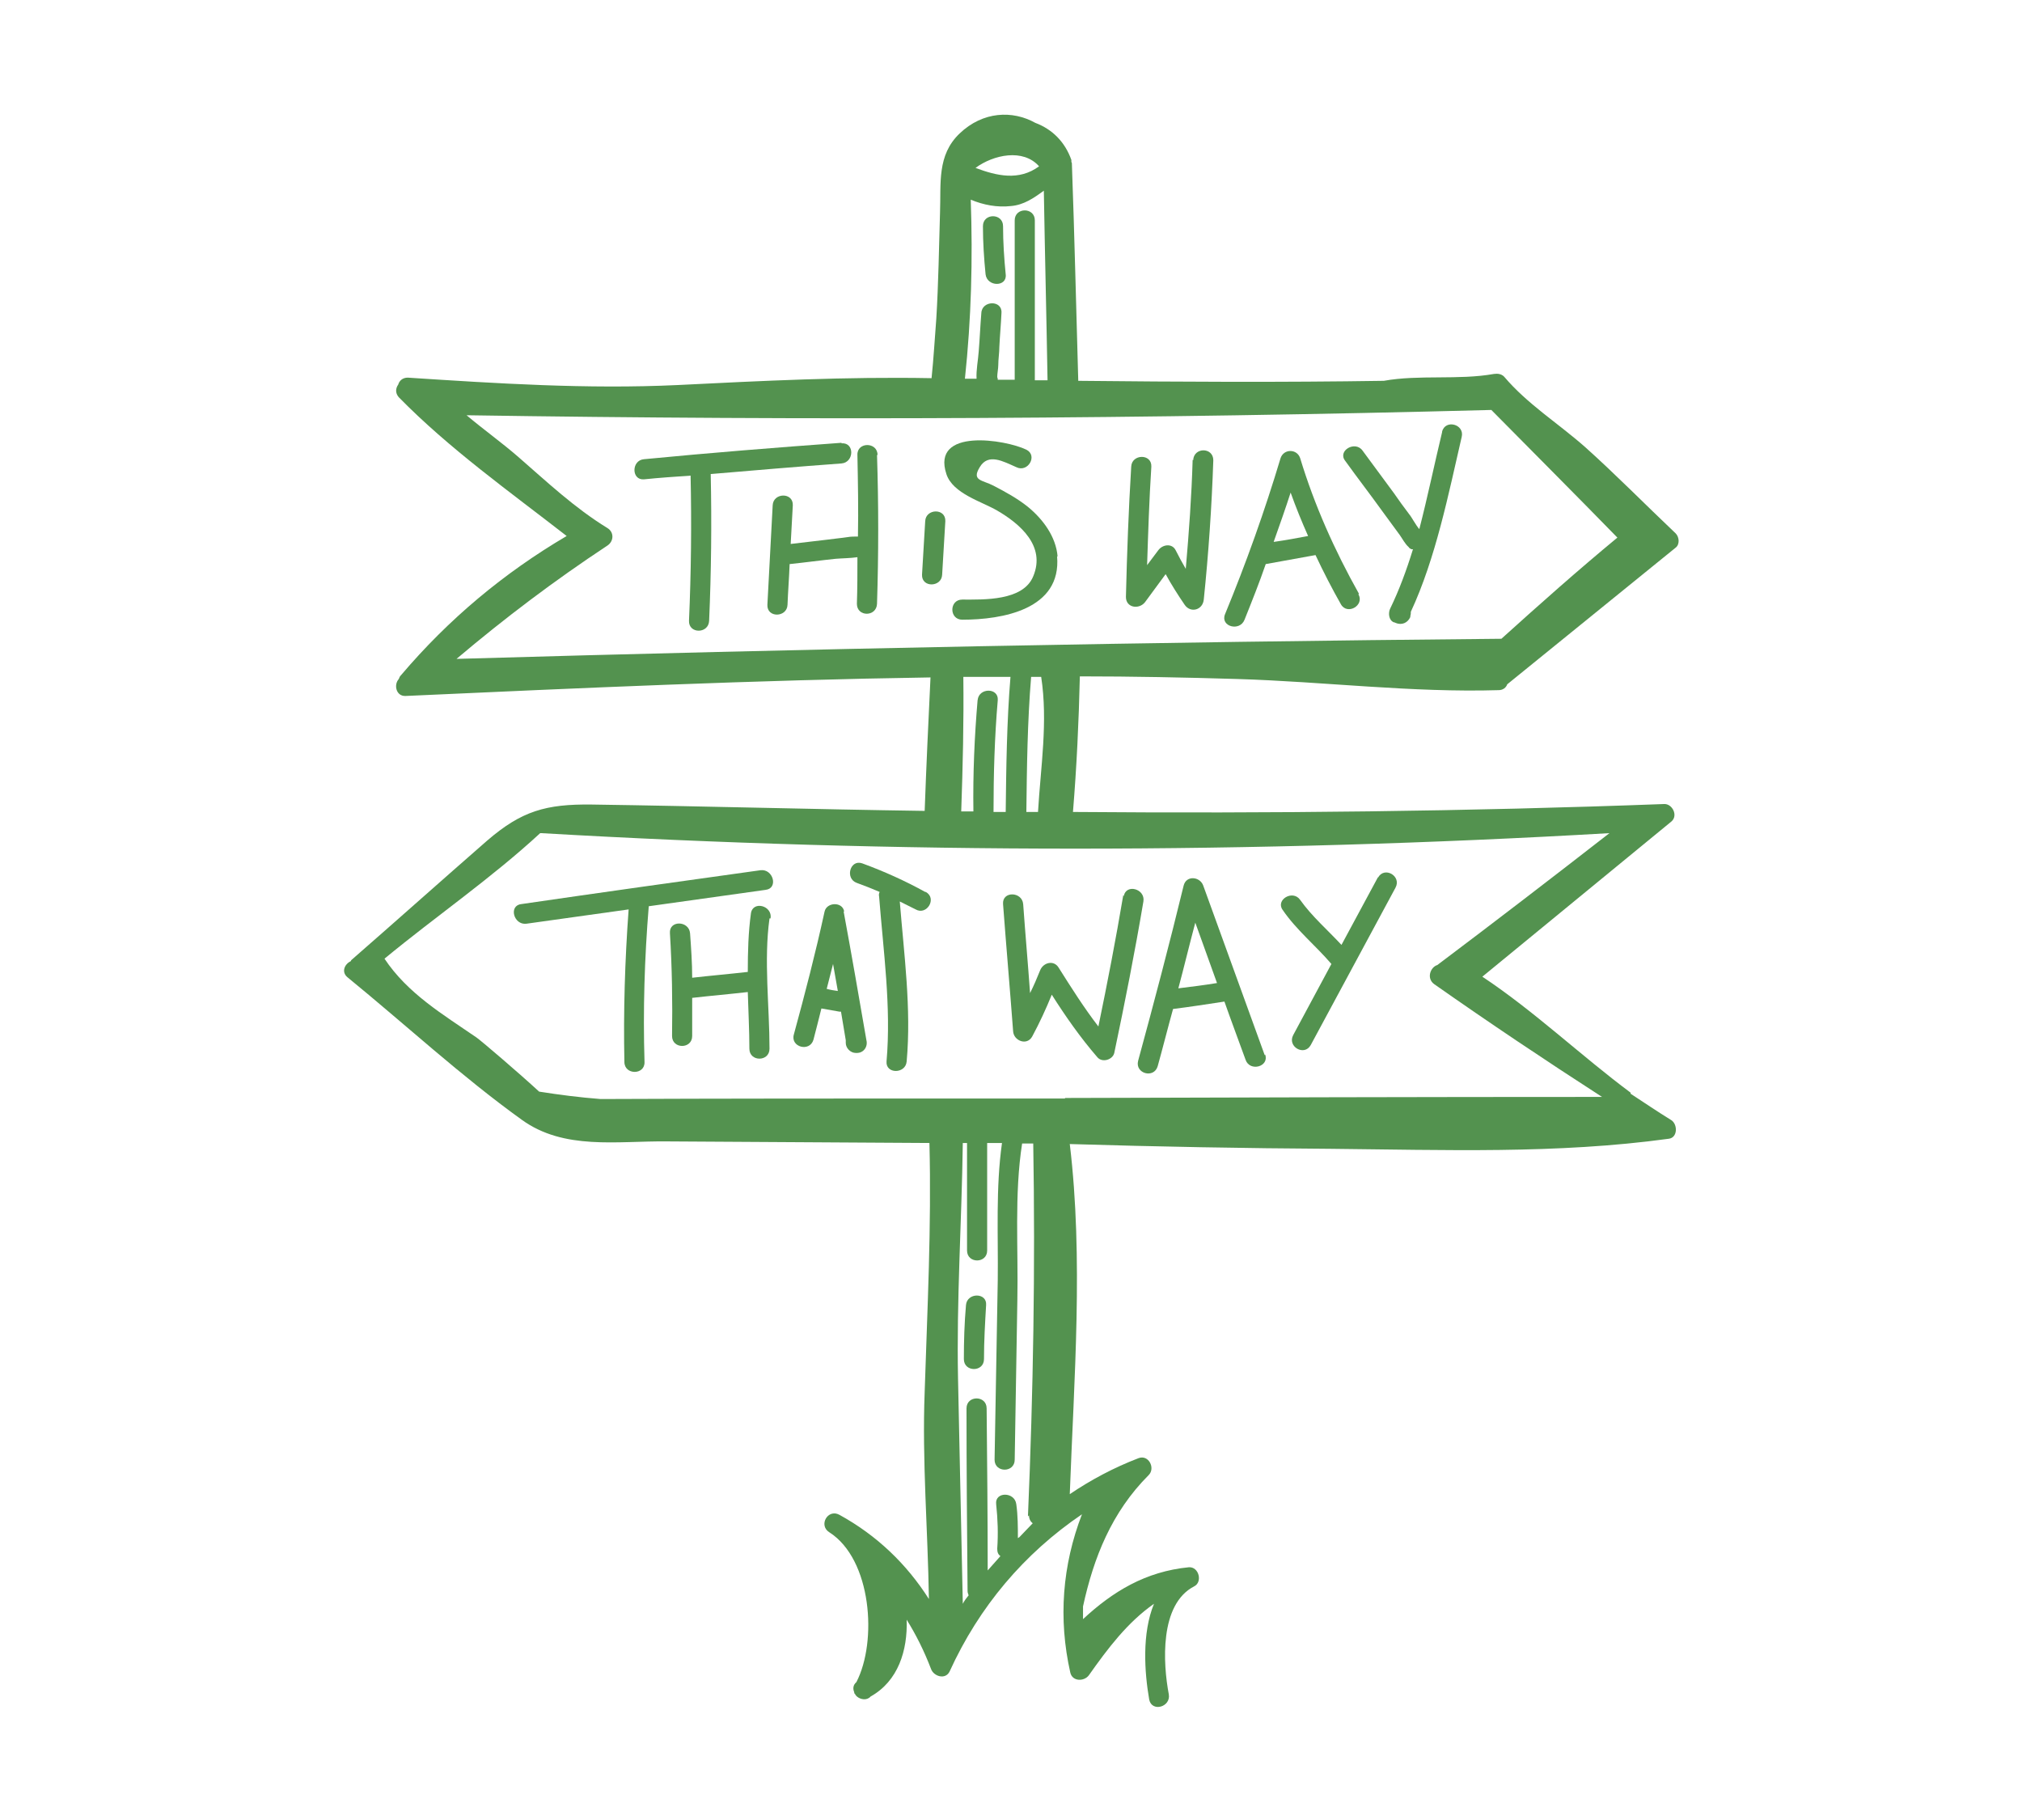
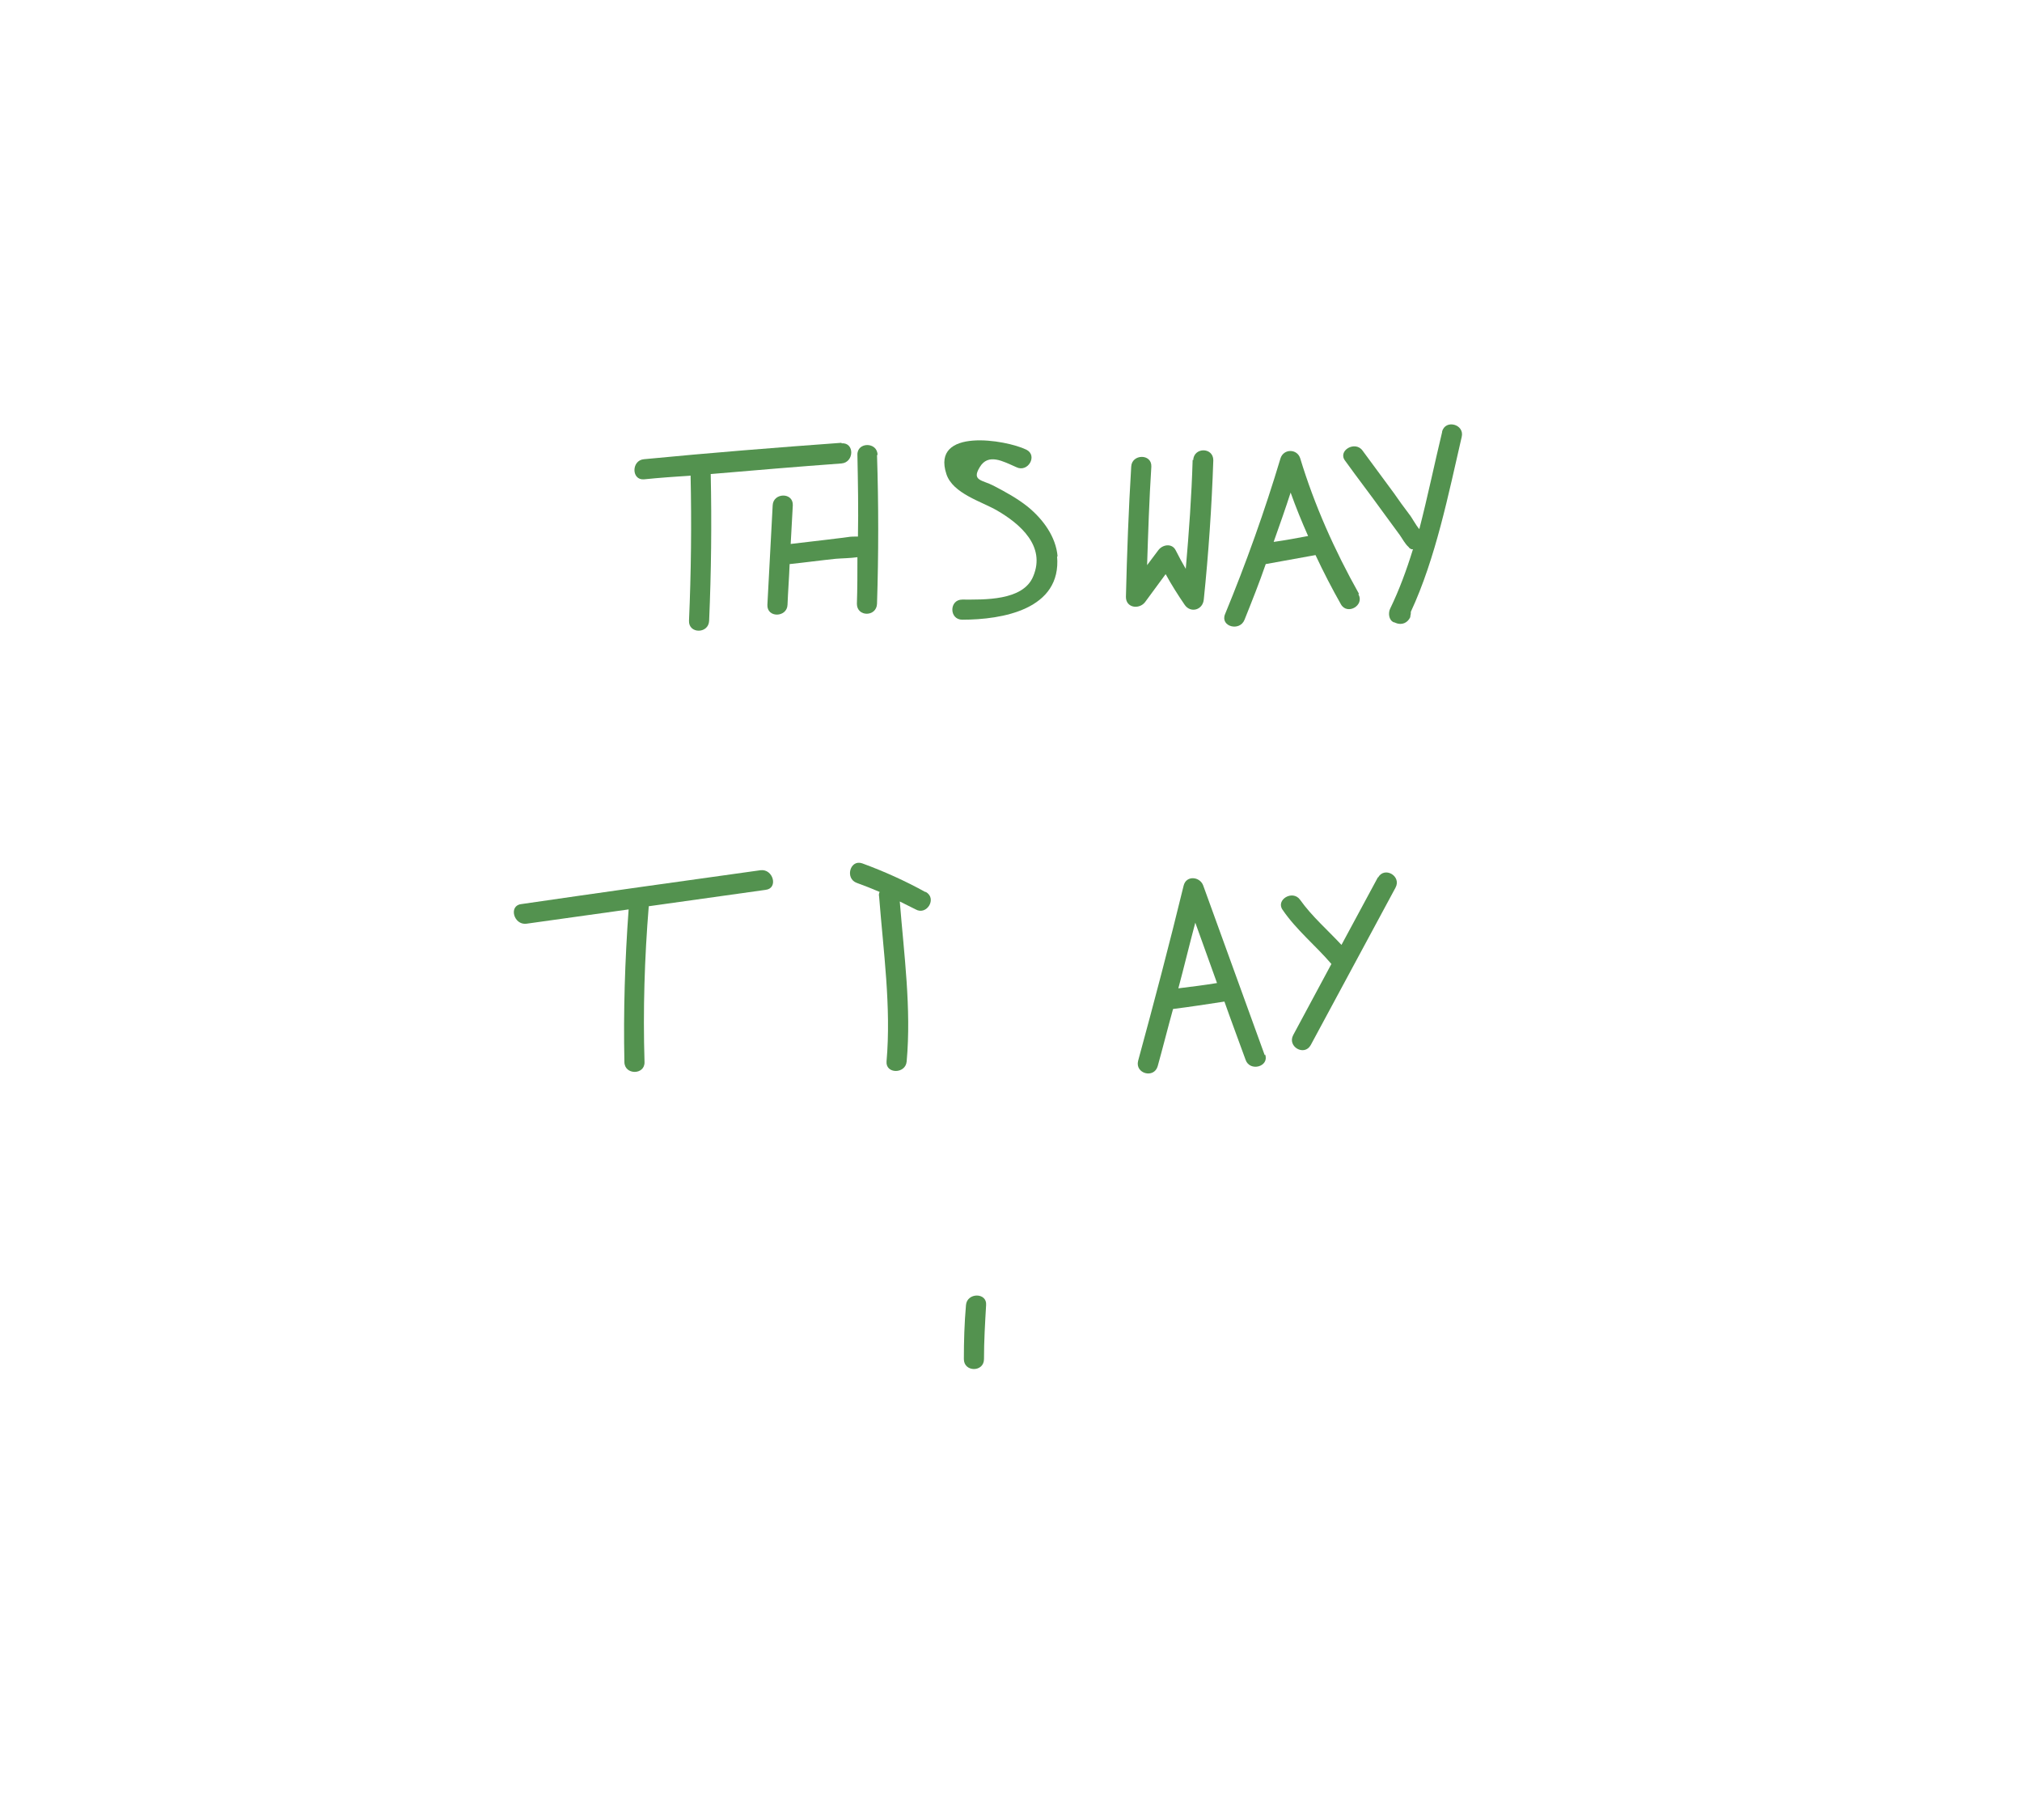
<svg xmlns="http://www.w3.org/2000/svg" id="uuid-9a96a519-8f05-4e0d-b7cc-674d6abb5e4a" viewBox="0 0 38.18 34.36">
  <g id="uuid-ec3589e7-2603-4178-8e19-d2cabc3f0ddd">
-     <path d="M30.79,20.63c-.94-.7-1.82-1.54-2.8-2.19,1.19-.98,2.38-1.95,3.57-2.93.13-.11.02-.33-.13-.33-3.72.14-7.45.18-11.17.15.07-.85.11-1.7.13-2.56.99,0,1.99.02,2.98.05,1.64.05,3.29.26,4.93.21.08,0,.14-.05.16-.11,1.06-.86,2.12-1.72,3.18-2.58.08-.06.07-.2,0-.27-.57-.54-1.13-1.11-1.71-1.63-.51-.45-1.09-.81-1.53-1.33-.05-.05-.12-.06-.19-.05-.67.12-1.42.01-2.08.13-1.92.03-3.85.02-5.77,0-.04-1.36-.07-2.73-.12-4.09,0-.02,0-.03-.01-.04,0,0,0-.01,0-.02,0,0,0-.01,0-.02,0,0,0,0,0,0-.12-.34-.36-.58-.68-.7-.43-.24-.99-.22-1.43.2-.43.41-.35.94-.37,1.49-.02.67-.03,1.34-.07,2-.03.38-.05.75-.09,1.13-1.61-.03-3.19.05-4.8.13-1.7.08-3.4-.03-5.09-.14-.1,0-.16.06-.18.13-.05.07-.06.16.01.24.95.97,2.09,1.78,3.17,2.62-1.19.7-2.23,1.57-3.13,2.63-.02.02-.03.04-.04.07-.1.11-.05.33.13.32,3.3-.15,6.6-.3,9.91-.35-.04.84-.08,1.68-.11,2.52-2.1-.03-4.19-.09-6.29-.12-.86-.01-1.32.12-1.97.68-.86.75-1.71,1.51-2.57,2.26,0,0,0,.01-.01.02-.11.05-.18.2-.06.3,1.09.89,2.15,1.87,3.29,2.69.8.58,1.8.4,2.74.41,1.65.01,3.31.02,4.96.03.04,1.57-.04,3.13-.09,4.7-.05,1.3.06,2.6.08,3.91-.42-.66-.98-1.2-1.69-1.59-.22-.12-.4.2-.19.33.8.51.91,2.06.51,2.83-.06.05-.07.12-.04.19,0,0,0,0,0,.01,0,.01.01.02.02.03,0,.01.02.03.03.04,0,0,0,0,0,0,.07.06.19.08.26,0,.52-.29.7-.87.68-1.45.18.29.33.59.46.93.05.14.27.21.35.05.56-1.23,1.41-2.23,2.5-2.97-.37.96-.45,1.97-.22,2.99.04.17.26.17.35.05.36-.51.73-1,1.23-1.35-.23.56-.18,1.29-.09,1.81.05.24.41.14.37-.1-.11-.58-.18-1.7.48-2.04.16-.08.09-.37-.1-.36-.82.08-1.44.46-2,.98,0-.08,0-.16,0-.24.2-.92.54-1.78,1.24-2.48.13-.13,0-.39-.19-.32-.47.18-.9.41-1.3.68.08-2.17.26-4.45,0-6.61,1.65.05,3.29.08,4.94.09,2.12.02,4.26.1,6.37-.19.17-.02.17-.27.05-.35-.26-.16-.51-.33-.77-.5ZM19.62,3.14c-.38.28-.8.18-1.2.03.34-.25.9-.37,1.2-.03ZM18.33,3.77c.24.1.5.15.76.12.24-.02.43-.15.62-.29.02,1.19.05,2.39.07,3.58-.08,0-.16,0-.24,0,0-1.01,0-2.01,0-3.02,0-.25-.38-.25-.38,0,0,1,0,2.01,0,3.01-.11,0-.21,0-.32,0,0-.02,0-.03-.01-.05,0-.07.02-.16.02-.23,0-.11.02-.23.02-.34.01-.21.03-.42.04-.64.02-.25-.37-.24-.38,0-.02.24-.03.49-.05.73-.01.15-.05.35-.04.51-.07,0-.15,0-.22,0,.12-1.13.15-2.25.11-3.38ZM8.62,12.44c.91-.77,1.85-1.48,2.85-2.14.12-.08.13-.25,0-.33-.62-.38-1.14-.87-1.68-1.34-.31-.27-.66-.52-.98-.79,6.45.1,12.9.07,19.35-.1.79.8,1.59,1.6,2.38,2.41-.75.62-1.47,1.26-2.19,1.91-6.58.06-13.15.19-19.73.38ZM19.6,15.33c-.07,0-.15,0-.22,0,.01-.85.02-1.7.09-2.55.06,0,.13,0,.19,0,.13.85-.01,1.7-.06,2.55ZM18.46,13.21c-.06.7-.09,1.4-.08,2.11-.08,0-.15,0-.23,0,.03-.85.05-1.69.04-2.54.3,0,.59,0,.89,0-.07.85-.08,1.7-.09,2.55-.08,0-.15,0-.23,0,0-.71.02-1.41.08-2.11.02-.24-.36-.24-.38,0ZM19.43,28.61c0,.07.03.12.07.15-.08.08-.16.17-.24.25-.01.01-.02.02-.04.03,0-.21,0-.43-.03-.64-.03-.24-.41-.24-.38,0,.03.28.04.56.02.84,0,.07.02.11.06.14-.08.09-.16.18-.24.27,0-1.02-.01-2.04-.02-3.06,0-.25-.38-.25-.38,0,0,1.15.01,2.3.02,3.45,0,.03.01.05.02.08-.04.05-.08.1-.11.16l-.09-4.25c-.03-1.49.07-2.97.09-4.45.03,0,.06,0,.08,0v2.03c0,.25.38.25.38,0v-2.03c.09,0,.18,0,.28,0-.12.85-.07,1.73-.08,2.59-.02,1.13-.04,2.26-.06,3.39,0,.25.38.25.38,0l.05-3.01c.02-.97-.06-2,.09-2.96.07,0,.14,0,.21,0,.04,2.35,0,4.7-.1,7.04ZM20.11,20.74c-.51,0-1.03,0-1.54,0-.08,0-.16,0-.23,0-2.33,0-4.67,0-7,.01-.39-.03-.78-.08-1.16-.14-.38-.35-1.07-.94-1.18-1.02-.64-.44-1.3-.83-1.74-1.49.97-.8,2.02-1.52,2.94-2.37,0,0,.02,0,.02,0,6.72.39,13.45.39,20.17,0-1.08.84-2.16,1.67-3.25,2.49-.13.04-.21.25-.06.36,1.04.73,2.1,1.44,3.17,2.13-3.38,0-6.76.01-10.14.02Z" fill="#53924f" stroke-width="0" />
-     <path d="M18.94,4.27c0-.25-.38-.25-.38,0,0,.3.02.61.05.91.03.24.41.24.38,0-.03-.3-.05-.61-.05-.91Z" fill="#53924f" stroke-width="0" />
    <path d="M18.24,24.64c-.03.34-.04.68-.04,1.02,0,.25.38.25.38,0,0-.34.02-.68.04-1.02.02-.24-.36-.24-.38,0Z" fill="#53924f" stroke-width="0" />
    <path d="M14.36,16.43c-1.51.21-3.01.42-4.52.64-.24.03-.14.4.1.37l1.93-.27c-.07.96-.1,1.92-.08,2.88,0,.25.39.25.38,0-.03-.98,0-1.96.08-2.94l2.21-.31c.24-.03.14-.4-.1-.37Z" fill="#53924f" stroke-width="0" />
-     <path d="M14.55,17.34c.04-.24-.33-.34-.37-.1-.05.36-.06.73-.06,1.11-.35.04-.7.07-1.05.11,0,0,0,0,0,0,0-.28-.02-.56-.04-.84-.02-.24-.4-.25-.38,0,.04.65.05,1.29.04,1.94,0,.25.38.25.38,0,0-.24,0-.48,0-.72h0c.35-.04.7-.07,1.05-.11.01.36.03.72.03,1.07,0,.25.38.25.38,0,0-.8-.11-1.67,0-2.46Z" fill="#53924f" stroke-width="0" />
-     <path d="M15.94,17.21c-.03-.19-.33-.18-.37,0-.17.78-.37,1.55-.58,2.32-.07.24.3.34.37.1.05-.19.1-.39.15-.59.11.02.23.04.34.06.01,0,.02,0,.03,0,.03.18.06.36.09.54,0,.01,0,.02,0,.04,0,0,0,0,0,.01,0,.1.09.19.19.19,0,0,.01,0,.02,0,.13,0,.21-.12.18-.24-.14-.81-.28-1.62-.43-2.43ZM15.61,18.67c.04-.16.08-.31.12-.47.03.17.06.34.09.51-.07-.01-.14-.02-.21-.04Z" fill="#53924f" stroke-width="0" />
    <path d="M17.47,16.84c-.38-.21-.78-.39-1.19-.54-.23-.08-.33.29-.1.37.14.05.29.11.43.17-.01.02-.02.05-.01.09.08,1.03.23,2.08.14,3.11-.02.24.36.24.38,0,.09-1-.05-2.02-.13-3.02.1.05.2.1.3.15.21.12.41-.21.19-.33Z" fill="#53924f" stroke-width="0" />
-     <path d="M21.21,16.9c-.14.83-.3,1.66-.47,2.48-.27-.35-.51-.73-.75-1.11-.09-.15-.29-.1-.35.05-.06.15-.12.29-.19.43-.04-.56-.09-1.12-.13-1.68-.02-.24-.4-.25-.38,0,.06.8.13,1.6.19,2.4.01.18.26.28.36.1.14-.26.26-.52.37-.79.26.41.54.81.86,1.18.09.11.29.05.32-.08.2-.95.39-1.91.55-2.86.04-.24-.33-.34-.37-.1Z" fill="#53924f" stroke-width="0" />
+     <path d="M21.21,16.9Z" fill="#53924f" stroke-width="0" />
    <path d="M23.88,19.92c-.39-1.07-.77-2.13-1.16-3.2-.06-.17-.32-.2-.37,0-.27,1.11-.56,2.21-.86,3.31-.06.24.3.34.37.1.1-.36.19-.72.29-1.08.32-.04.64-.09.97-.14.13.37.27.74.4,1.1.08.23.45.13.37-.1ZM22.25,18.66c.11-.41.21-.83.32-1.24l.41,1.14c-.24.04-.49.07-.73.1Z" fill="#53924f" stroke-width="0" />
    <path d="M26.02,16.56c-.23.43-.46.85-.69,1.28-.26-.28-.56-.54-.78-.85-.14-.2-.47,0-.33.19.26.38.62.67.92,1.02-.24.45-.48.89-.72,1.34-.12.22.21.41.33.19.53-.99,1.07-1.98,1.6-2.97.12-.22-.21-.41-.33-.19Z" fill="#53924f" stroke-width="0" />
    <path d="M15.89,8.36c-1.24.09-2.49.19-3.73.31-.24.02-.24.4,0,.38.29-.03.59-.05.88-.07.02.91.01,1.83-.03,2.74-.01.25.37.25.38,0,.04-.92.05-1.85.03-2.77.82-.07,1.65-.14,2.47-.2.24-.02.25-.4,0-.38Z" fill="#53924f" stroke-width="0" />
    <path d="M16.57,8.59c0-.25-.39-.25-.38,0,.01.51.02,1.02.01,1.54-.06,0-.14,0-.19.01-.13.02-.26.03-.4.05-.23.03-.45.05-.68.08l.04-.73c.01-.25-.37-.24-.38,0l-.1,1.88c-.01.25.37.24.38,0,.01-.26.03-.51.04-.77.29-.03.58-.07.87-.1.12-.01.27-.01.41-.03,0,.29,0,.59-.01.88,0,.25.37.25.38,0,.03-.94.03-1.87,0-2.81Z" fill="#53924f" stroke-width="0" />
-     <path d="M17.47,9.84c-.02.34-.04.67-.06,1.01-.01.25.37.24.38,0,.02-.34.04-.67.06-1.01.01-.25-.37-.24-.38,0Z" fill="#53924f" stroke-width="0" />
    <path d="M19.97,10.51c-.03-.38-.28-.71-.56-.94-.2-.16-.42-.28-.65-.4-.21-.11-.42-.09-.26-.35.16-.27.44-.11.69,0,.22.11.41-.22.19-.33-.39-.19-1.8-.42-1.51.46.12.37.67.52.96.69.43.25.92.67.68,1.24-.19.47-.94.44-1.34.44-.25,0-.25.38,0,.38.75,0,1.88-.19,1.79-1.2Z" fill="#53924f" stroke-width="0" />
    <path d="M22.52,8.68c-.02.69-.07,1.37-.13,2.06-.07-.12-.13-.23-.19-.35-.07-.14-.25-.11-.33,0-.07.09-.14.19-.21.28.02-.62.04-1.24.08-1.86.01-.25-.37-.24-.38,0-.05.82-.08,1.64-.1,2.46,0,.21.25.24.36.1.13-.18.26-.35.39-.53.11.2.23.39.36.58.11.16.34.1.36-.1.09-.87.15-1.75.18-2.63,0-.25-.37-.25-.38,0Z" fill="#53924f" stroke-width="0" />
    <path d="M25.66,11.21c-.46-.82-.84-1.67-1.11-2.56-.06-.18-.31-.18-.37,0-.3,1-.65,1.98-1.05,2.95-.09.23.28.33.37.1.14-.35.28-.7.4-1.05l.94-.17s0,0,0,0c.15.32.31.63.48.93.12.21.45.02.33-.19ZM24.05,10.23c.11-.31.22-.62.32-.93.1.28.21.55.33.82-.21.04-.43.08-.64.11Z" fill="#53924f" stroke-width="0" />
    <path d="M27.23,8.16c-.14.58-.27,1.21-.43,1.83-.07-.08-.14-.22-.19-.28-.1-.13-.2-.27-.29-.4-.2-.27-.39-.53-.59-.8-.14-.2-.48,0-.33.19.23.32.47.63.7.95.11.15.22.3.33.45.05.07.1.17.17.23.01.02.03.03.05.04,0,0,0,0,.01,0,0,0,.01,0,.02,0-.12.39-.26.77-.43,1.12-.04.08-.03.22.07.26,0,0,.02,0,.03.01.12.05.23,0,.28-.11,0,0,0-.01,0-.02.01-.03.01-.06.01-.08.47-1.01.71-2.22.96-3.3.06-.24-.31-.34-.37-.1Z" fill="#53924f" stroke-width="0" />
    <rect width="38.18" height="34.36" fill="none" stroke-width="0" />
  </g>
</svg>